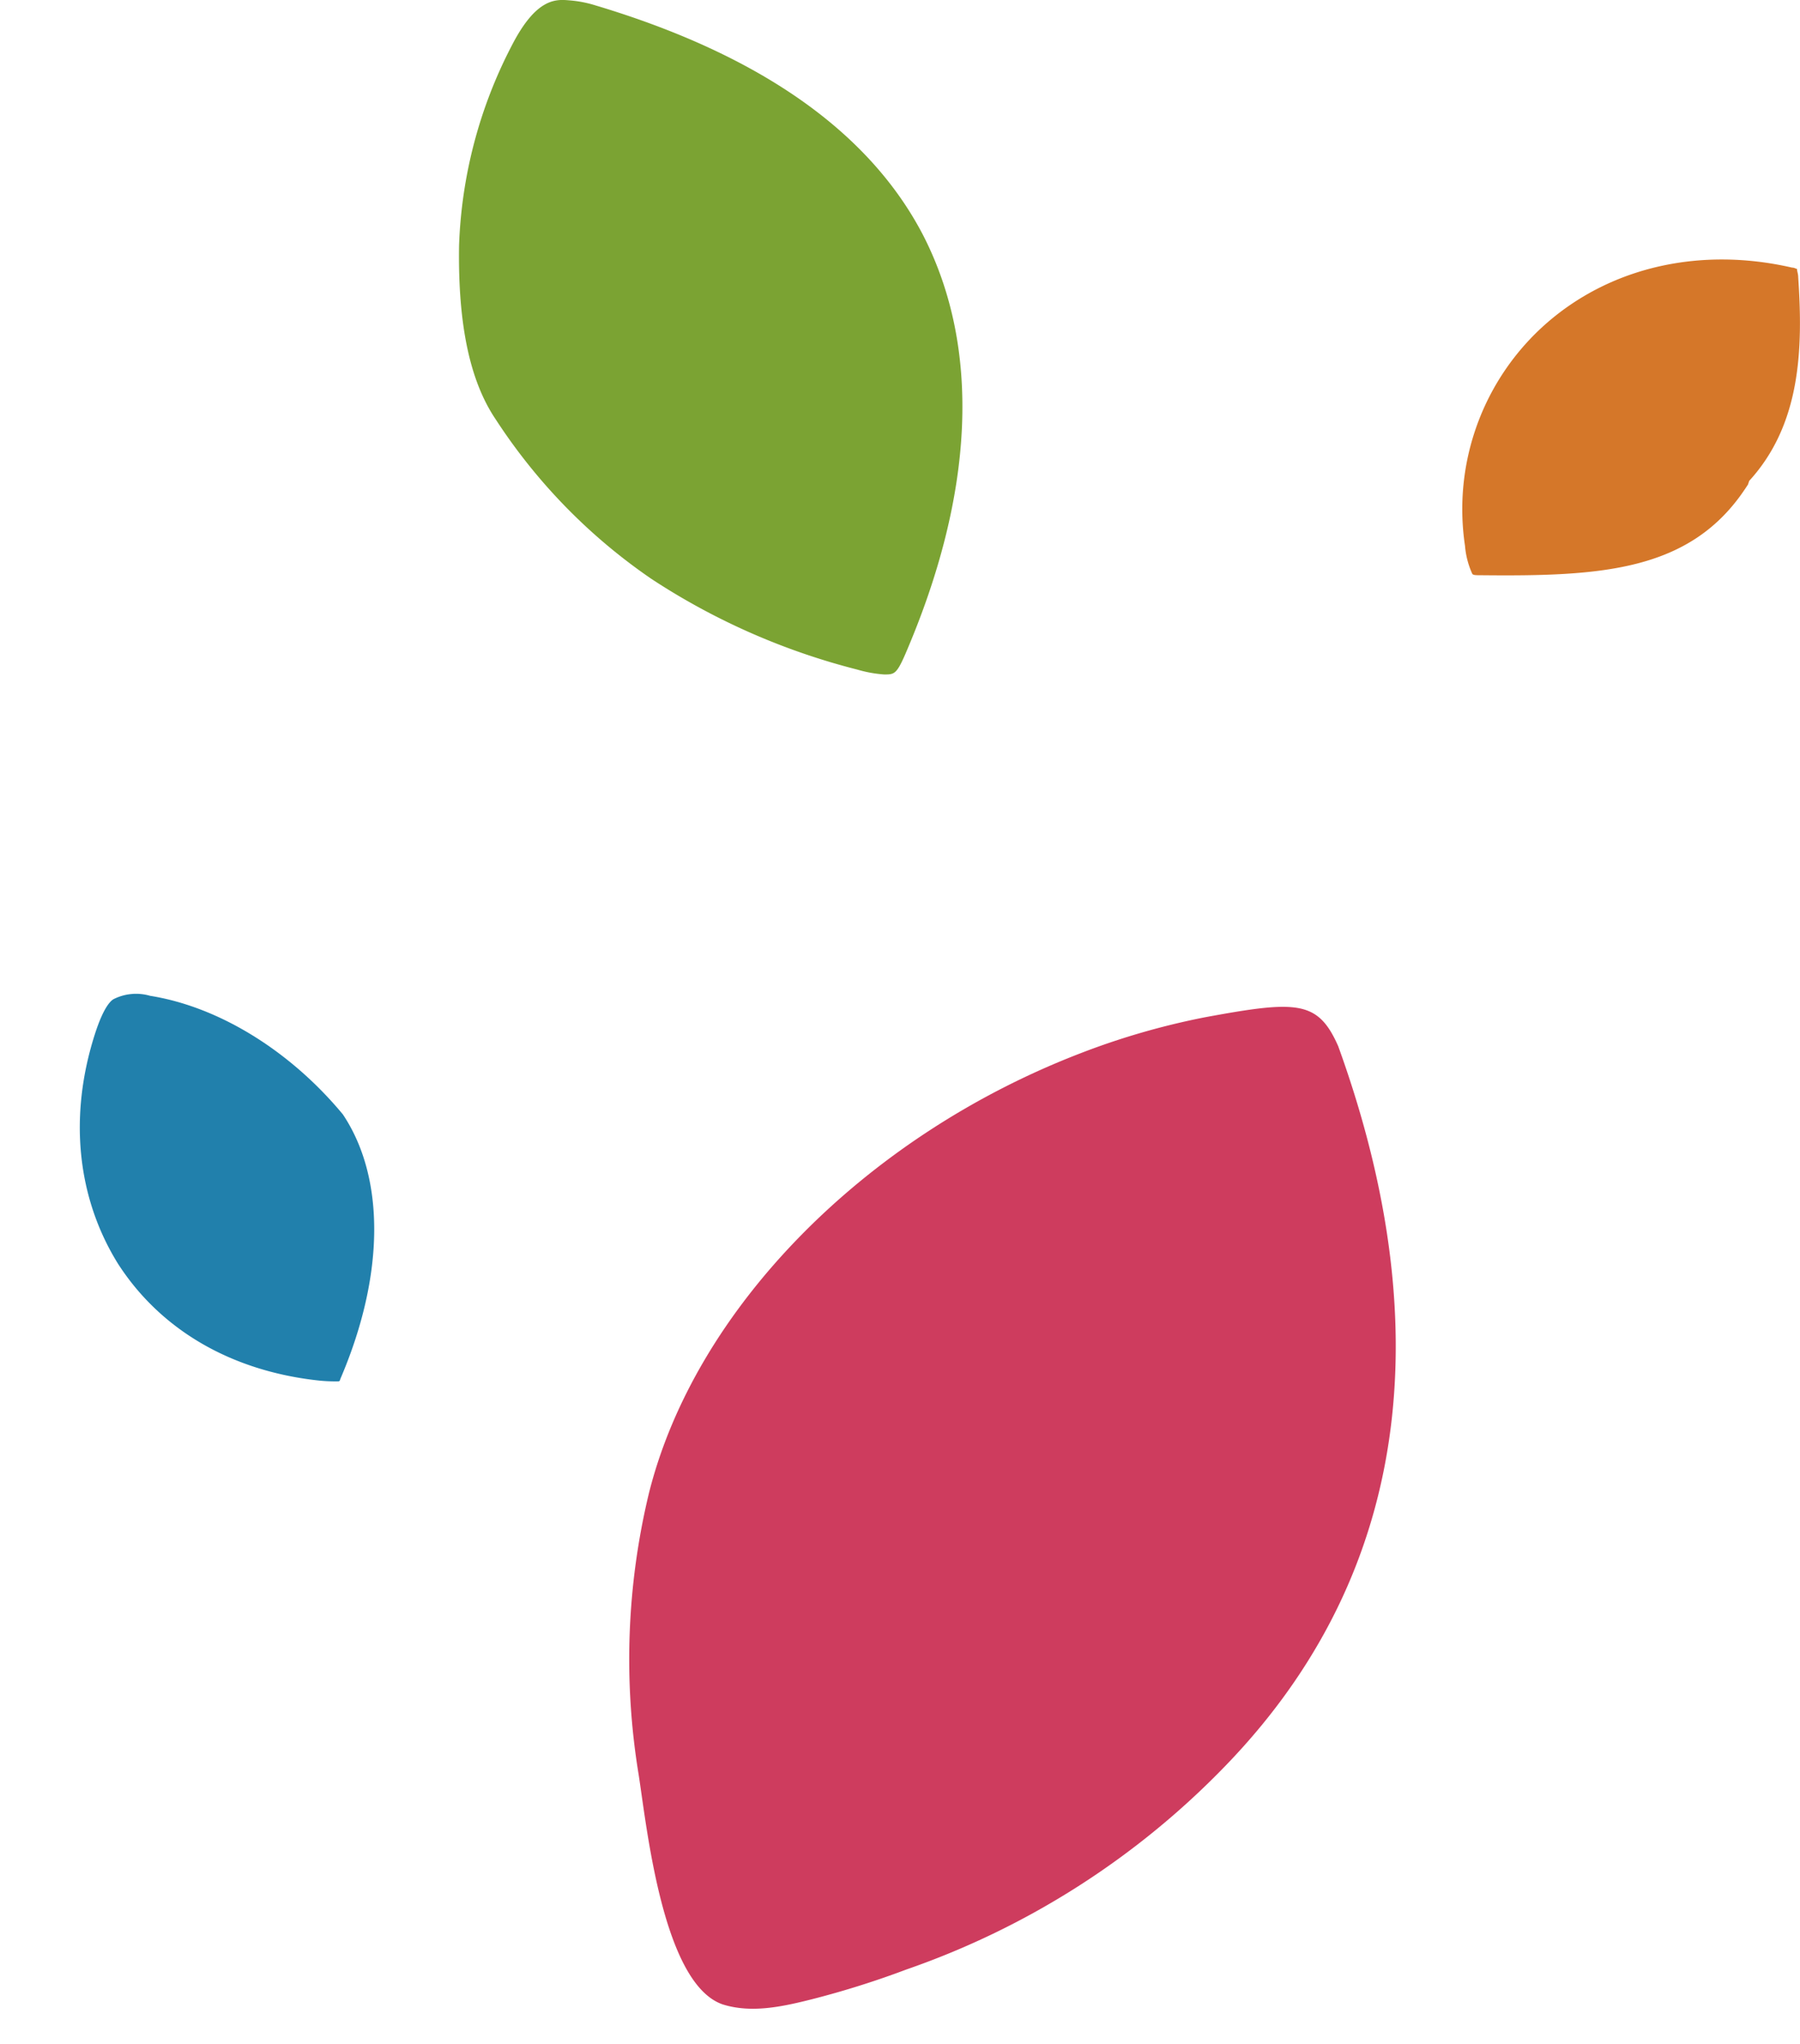
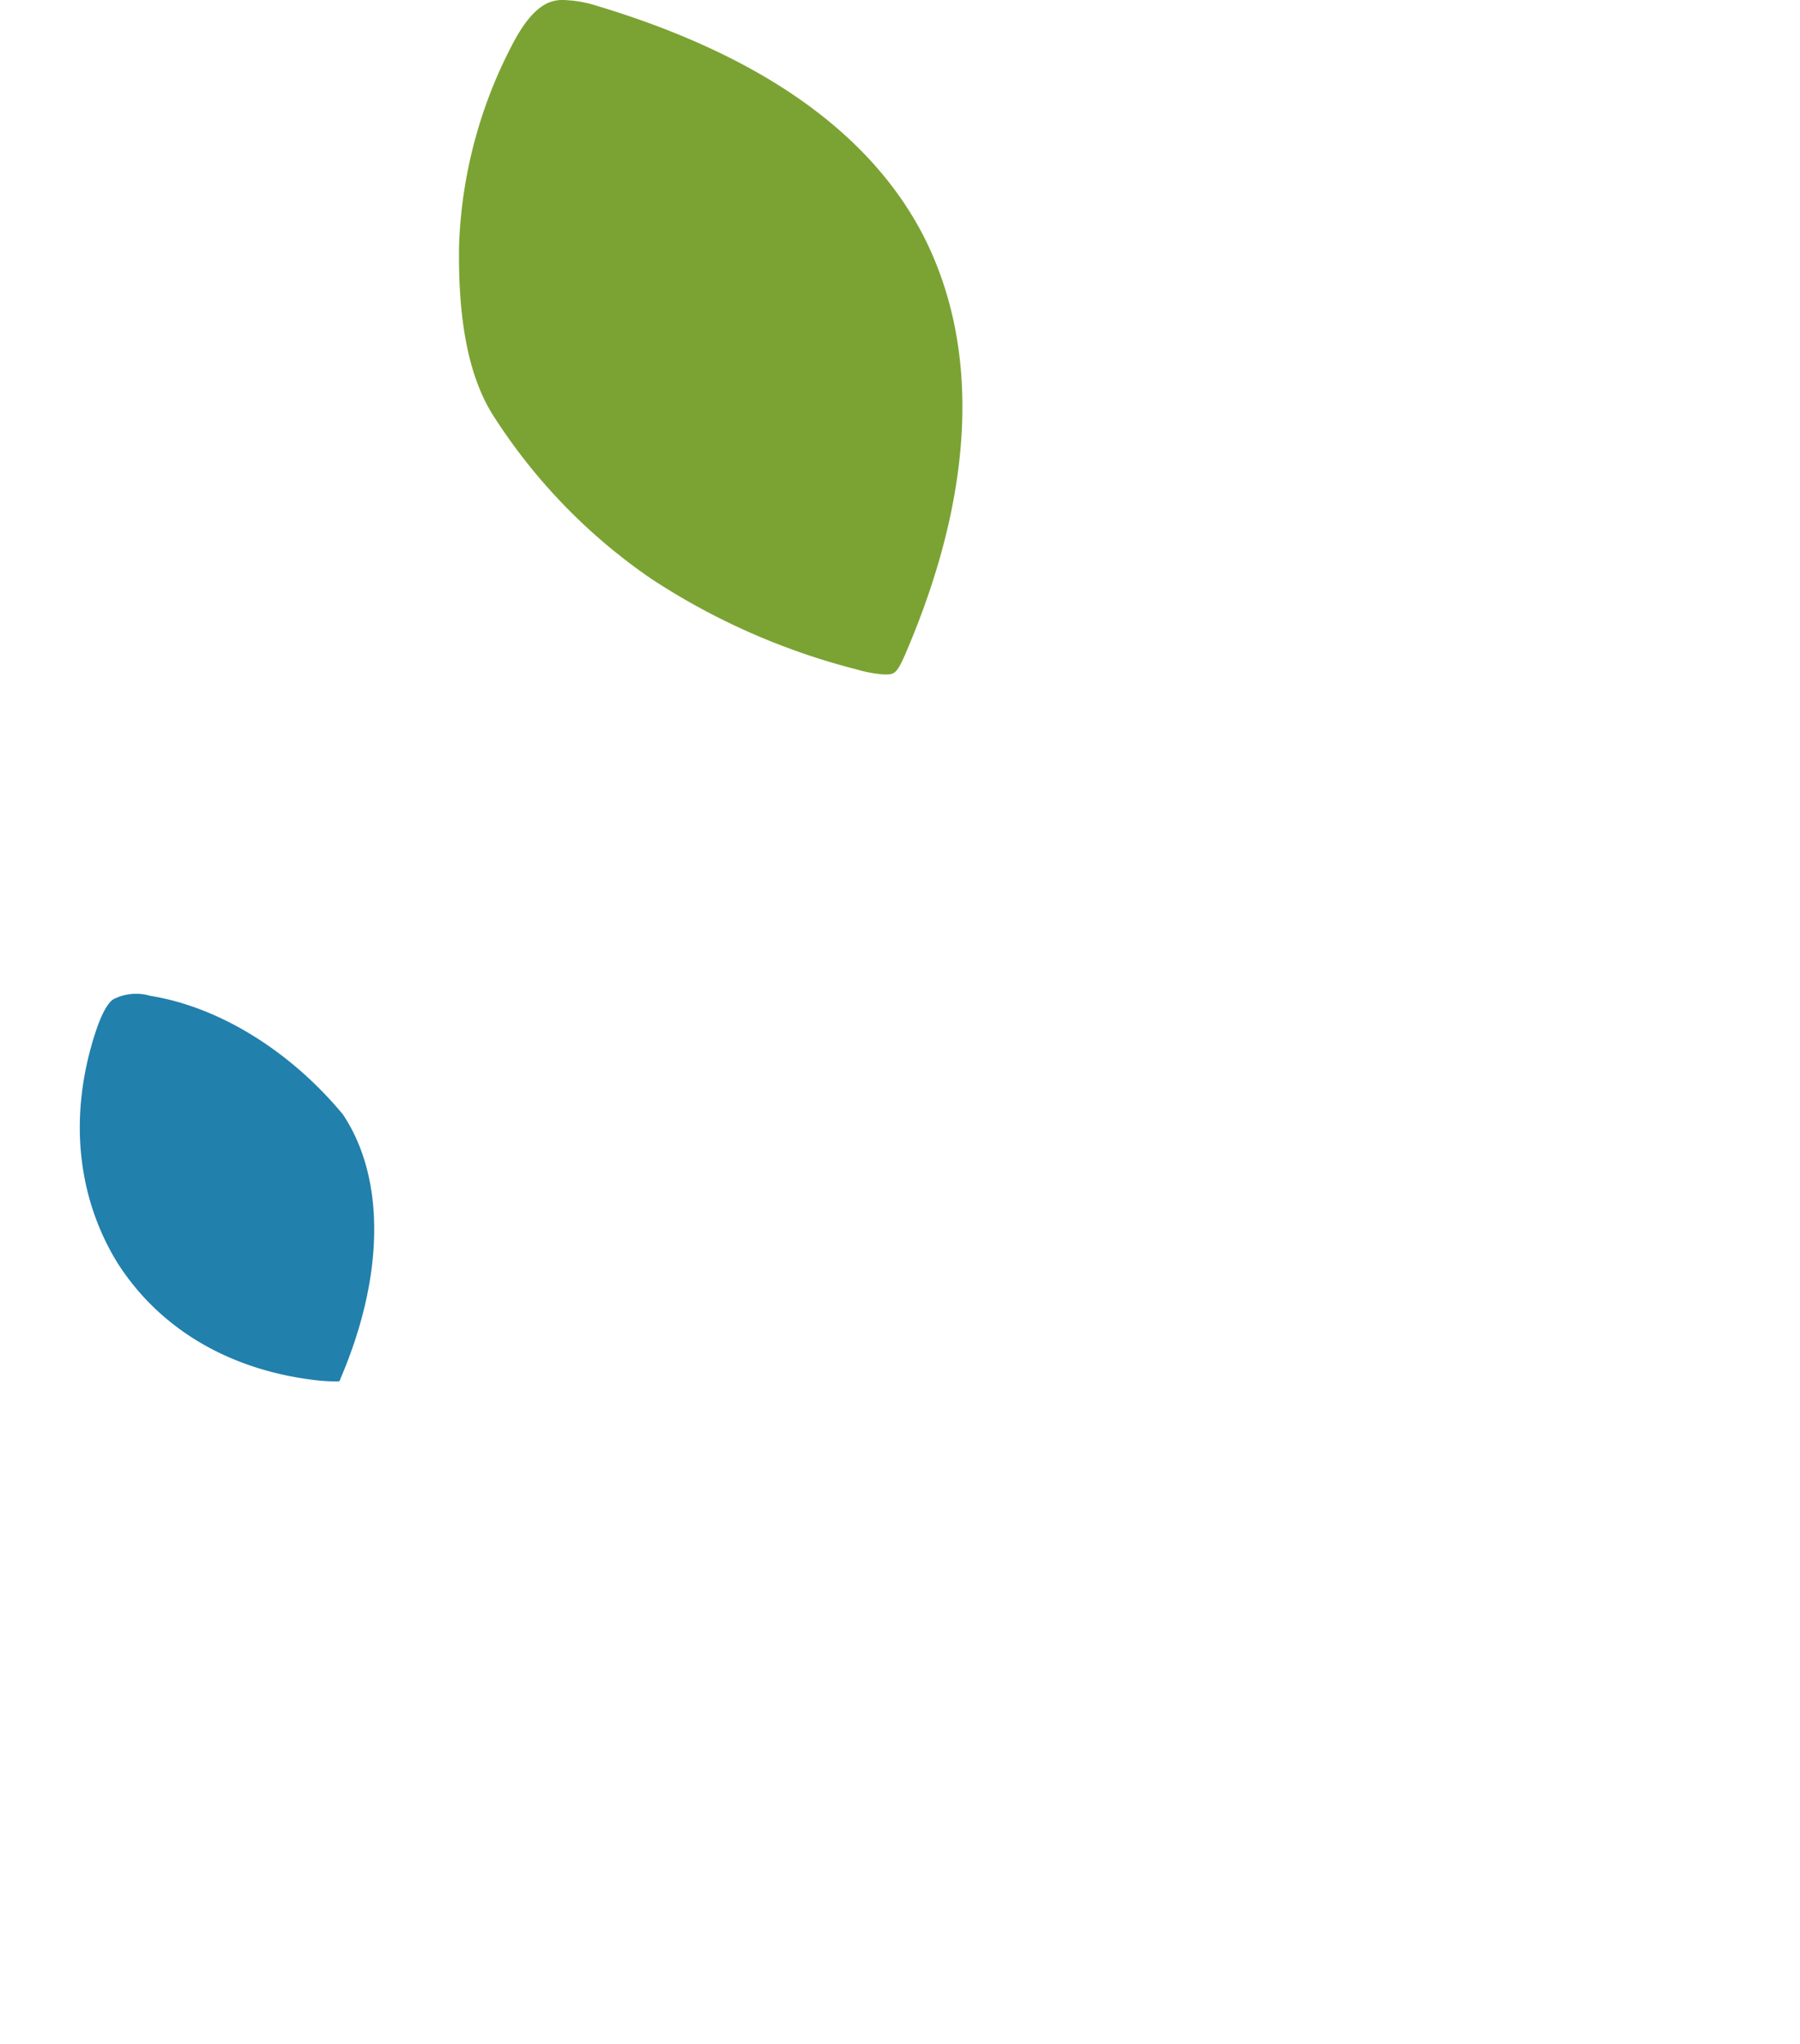
<svg xmlns="http://www.w3.org/2000/svg" id="グループ_5650" data-name="グループ 5650" width="138.852" height="157.617" viewBox="0 0 138.852 157.617">
  <path id="パス_7146" data-name="パス 7146" d="M68.339,54.247c-.662,1.512-.851,1.512-1.607,1.512a9.752,9.752,0,0,1-2.079-.378,52.4,52.4,0,0,1-15.878-6.994,43.856,43.856,0,0,1-12-12.287c-1.985-2.93-2.93-7.278-2.835-13.421A36.027,36.027,0,0,1,38,7.274c1.89-3.686,3.4-3.592,4.442-3.5a9.02,9.02,0,0,1,1.985.378C57.092,7.936,65.6,13.89,69.757,21.923,74.2,30.619,73.726,41.771,68.339,54.247Z" transform="translate(1.472 -3.747)" fill="#7ba333" />
-   <path id="パス_7150" data-name="パス 7150" d="M15.978,61.15a69.346,69.346,0,0,1-7.656-.473C5.959,60.394,3.6,60.016,1.8,58.6c-3.781-3.119-.567-14.933.284-18.9A54.719,54.719,0,0,1,10.59,19.753C19,7.75,36.015,0,53.878,0A57.006,57.006,0,0,1,63.8.851c7.089,1.323,8.6,1.89,8.79,5.765C72.213,26.464,65.314,45.65,44.615,55.29A62.8,62.8,0,0,1,15.978,61.15Z" transform="translate(33.09 100.516) rotate(-21)" fill="#ce3c5e" />
  <path id="パス_7155" data-name="パス 7155" d="M20.8,16.737c.284,5.86-3.592,12.287-10.68,17.39-.095.095-.095.095-.189.095a12.314,12.314,0,0,1-1.418-.945C3.216,29.213.191,23.731,0,17.682-.092,11.728,2.554,5.962,7.658,1.52,9.076.292,9.832.008,10.21.008a3.853,3.853,0,0,1,2.552,1.229C16.92,4.734,19.85,10.5,20.8,16.737Z" transform="translate(0 82.305) rotate(-31)" fill="#2180ac" />
-   <path id="パス_7163" data-name="パス 7163" d="M43.526,30.213c-.378,0-.567,0-.662-.095a6.489,6.489,0,0,1-.567-2.174,19.064,19.064,0,0,1,6.332-17.2c5.009-4.348,11.909-5.86,18.9-4.253.189,0,.284.095.378.095,0,.189.095.378.095.662.378,5.576.189,11.342-3.781,15.689l-.095.284-.189.284C59.688,29.929,52.788,30.307,43.526,30.213Z" transform="translate(70.713 14.146)" fill="#d57729" />
</svg>